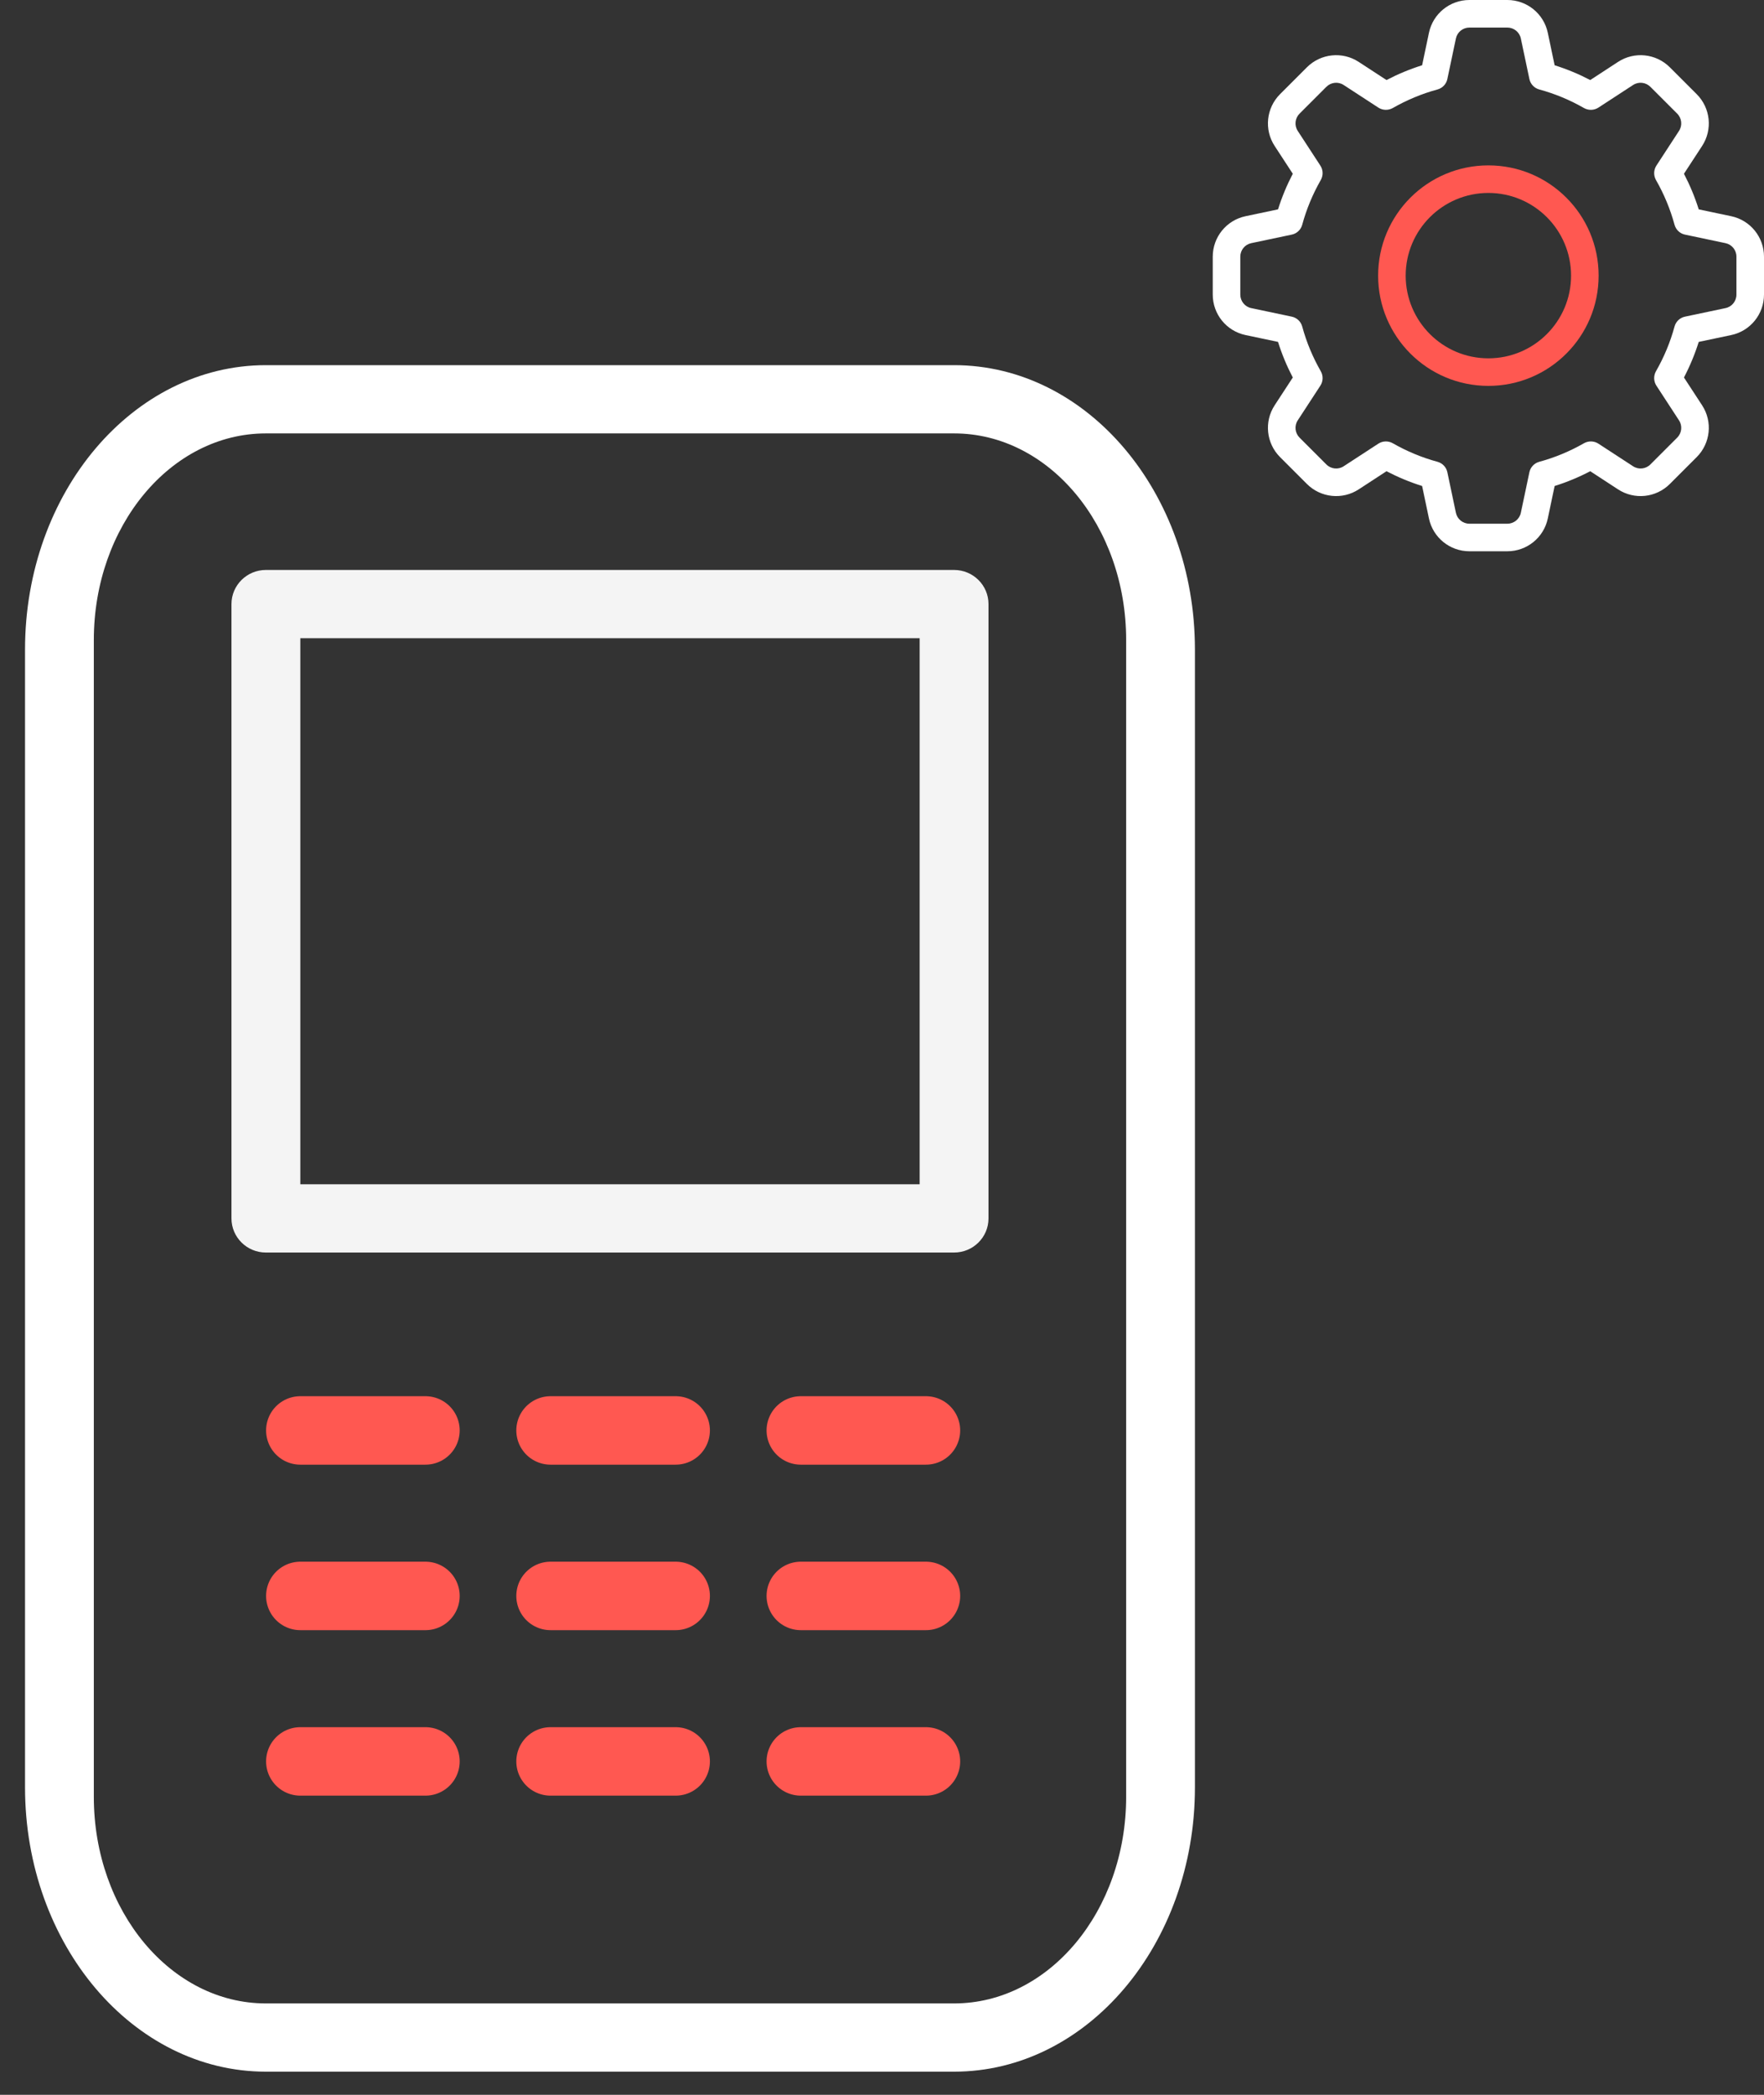
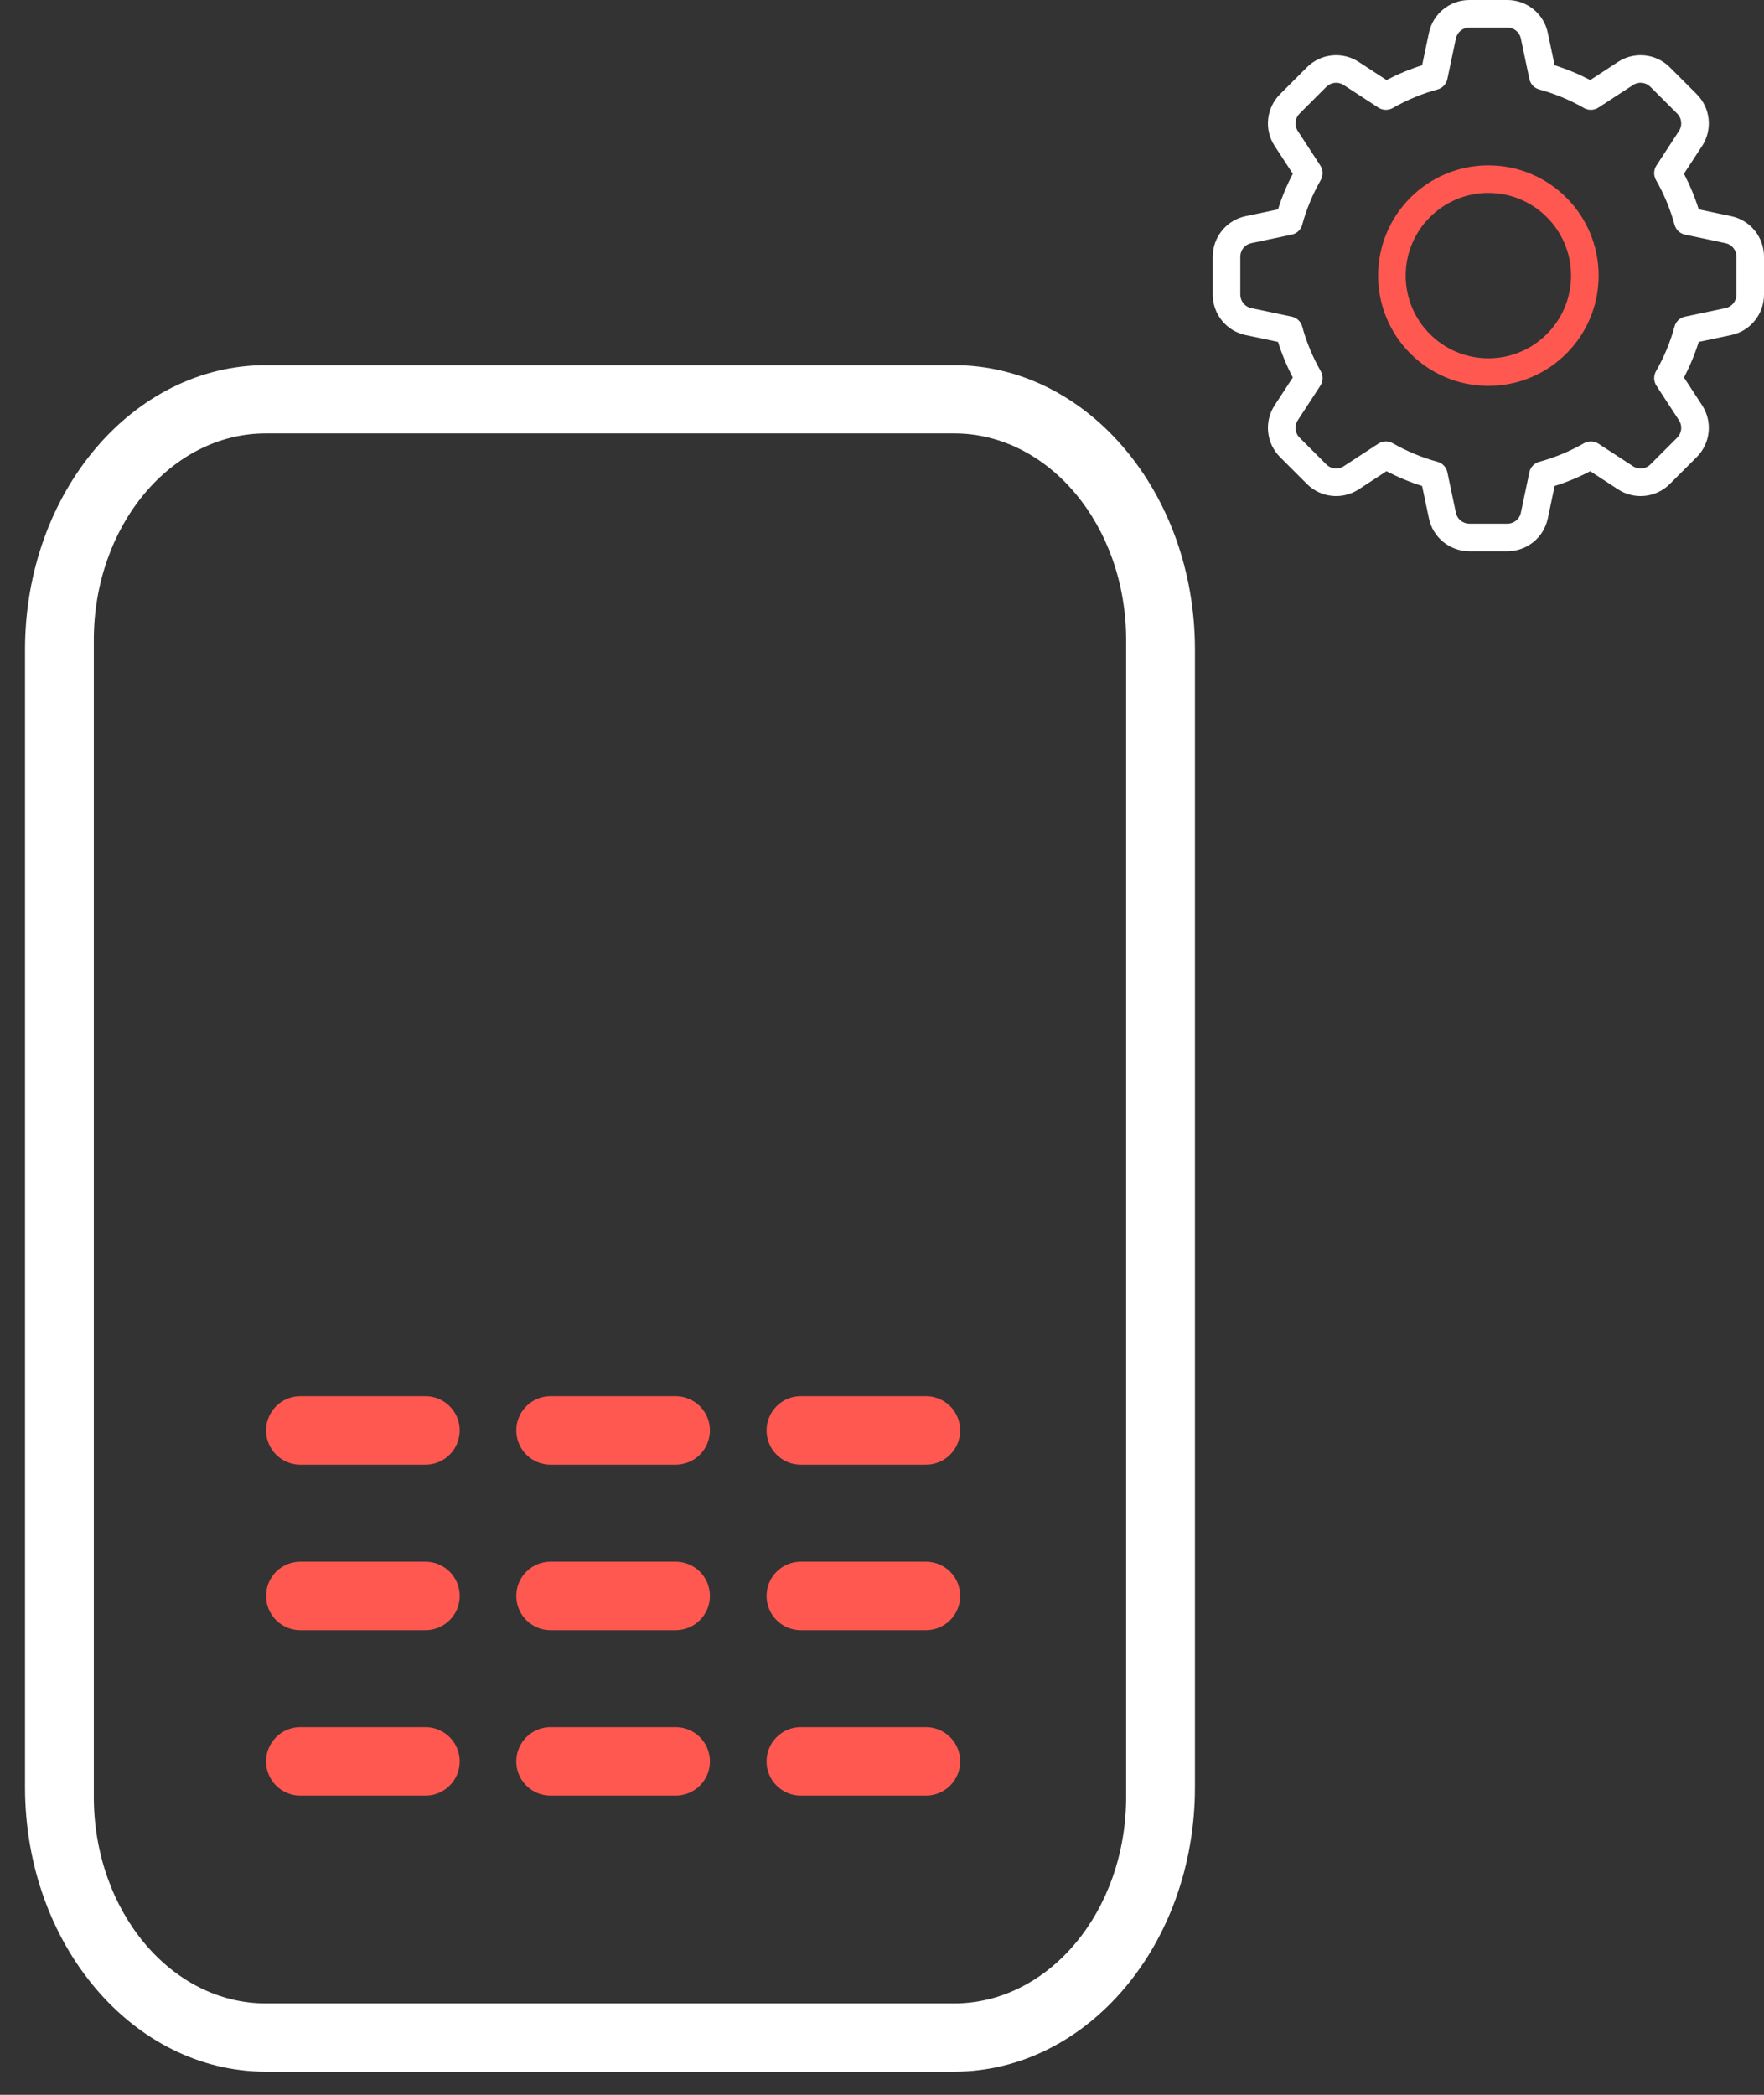
<svg xmlns="http://www.w3.org/2000/svg" width="32px" height="38px" viewBox="0 0 32 38" version="1.1">
  <rect x="0" y="0" width="32" height="38" fill="#333333" stroke="none" />
  <title>Group 14</title>
  <desc>Created with Sketch.</desc>
  <g id="Dark" stroke="none" stroke-width="1" fill="none" fill-rule="evenodd">
    <g id="Group-14">
      <g id="Group-15" transform="translate(0, 6.399)">
        <g id="PS-Icon-/-Computer-/-Server-2" fill-rule="nonzero">
          <path d="M4.823,1.463 C3.1,1.463 1.702,3.141 1.702,5.211 L1.702,26.195 C1.702,28.265 3.1,29.943 4.823,29.943 L17.308,29.943 C19.031,29.943 20.429,28.265 20.429,26.195 L20.429,5.211 C20.429,3.141 19.031,1.463 17.308,1.463 L4.823,1.463 Z M4.823,0.225 L17.308,0.225 C19.721,0.225 21.677,2.535 21.677,5.384 L21.677,26.022 C21.677,28.871 19.721,31.181 17.308,31.181 L4.823,31.181 C2.41,31.181 0.454,28.871 0.454,26.022 L0.454,5.384 C0.454,2.535 2.41,0.225 4.823,0.225 Z" id="Path" fill="#FFFFFF" />
-           <path d="M5.448,15.084 L16.683,15.084 L16.683,5.178 L5.448,5.178 L5.448,15.084 Z M4.823,3.94 L17.308,3.94 C17.652,3.94 17.932,4.217 17.932,4.559 L17.932,15.703 C17.932,16.045 17.652,16.322 17.308,16.322 L4.823,16.322 C4.479,16.322 4.199,16.045 4.199,15.703 L4.199,4.559 C4.199,4.217 4.479,3.94 4.823,3.94 Z" id="Path" fill="#F4F4F4" />
        </g>
        <line x1="5.448" y1="19.549" x2="7.718" y2="19.549" id="Line" stroke="#FF5851" stroke-width="1.242" stroke-linecap="round" stroke-linejoin="round" />
        <line x1="9.987" y1="19.549" x2="12.257" y2="19.549" id="Line-Copy" stroke="#FF5851" stroke-width="1.242" stroke-linecap="round" stroke-linejoin="round" />
        <line x1="14.527" y1="19.549" x2="16.797" y2="19.549" id="Line-Copy-2" stroke="#FF5851" stroke-width="1.242" stroke-linecap="round" stroke-linejoin="round" />
        <line x1="5.448" y1="22.551" x2="7.718" y2="22.551" id="Line-Copy-3" stroke="#FF5851" stroke-width="1.242" stroke-linecap="round" stroke-linejoin="round" />
        <line x1="9.987" y1="22.551" x2="12.257" y2="22.551" id="Line-Copy-4" stroke="#FF5851" stroke-width="1.242" stroke-linecap="round" stroke-linejoin="round" />
        <line x1="14.527" y1="22.551" x2="16.797" y2="22.551" id="Line-Copy-5" stroke="#FF5851" stroke-width="1.242" stroke-linecap="round" stroke-linejoin="round" />
        <line x1="5.448" y1="25.553" x2="7.718" y2="25.553" id="Line-Copy-6" stroke="#FF5851" stroke-width="1.242" stroke-linecap="round" stroke-linejoin="round" />
        <line x1="9.987" y1="25.553" x2="12.257" y2="25.553" id="Line-Copy-7" stroke="#FF5851" stroke-width="1.242" stroke-linecap="round" stroke-linejoin="round" />
        <line x1="14.527" y1="25.553" x2="16.797" y2="25.553" id="Line-Copy-8" stroke="#FF5851" stroke-width="1.242" stroke-linecap="round" stroke-linejoin="round" />
      </g>
      <g id="Group-12" transform="translate(22, 0)" fill-rule="nonzero">
        <path d="M1.123,2.648 C0.929,2.351 0.97,1.959 1.221,1.708 L1.708,1.221 C1.959,0.97 2.351,0.929 2.648,1.123 L3.152,1.452 C3.359,1.344 3.575,1.254 3.798,1.184 L3.922,0.595 C3.995,0.248 4.301,0 4.656,0 L5.344,0 C5.699,0 6.005,0.248 6.078,0.595 L6.202,1.184 C6.425,1.254 6.641,1.344 6.848,1.452 L7.352,1.123 C7.649,0.929 8.041,0.97 8.292,1.221 L8.779,1.708 C9.03,1.959 9.071,2.351 8.877,2.648 L8.548,3.152 C8.656,3.359 8.746,3.575 8.816,3.798 L9.405,3.922 C9.752,3.995 10,4.301 10,4.656 L10,5.344 C10,5.699 9.752,6.005 9.405,6.078 L8.816,6.202 C8.746,6.425 8.656,6.641 8.548,6.848 L8.877,7.352 C9.071,7.649 9.03,8.041 8.779,8.292 L8.292,8.779 C8.041,9.03 7.649,9.071 7.352,8.877 L6.848,8.548 C6.641,8.656 6.425,8.746 6.202,8.816 L6.078,9.405 C6.005,9.752 5.699,10 5.344,10 L4.656,10 C4.301,10 3.995,9.752 3.922,9.405 L3.798,8.816 C3.575,8.746 3.359,8.656 3.152,8.548 L2.648,8.877 C2.351,9.071 1.959,9.03 1.708,8.779 L1.221,8.292 C0.97,8.041 0.929,7.649 1.123,7.352 L1.452,6.848 C1.344,6.641 1.254,6.425 1.184,6.202 L0.595,6.078 C0.248,6.005 0,5.699 0,5.344 L0,4.656 C0,4.301 0.248,3.995 0.595,3.922 L1.184,3.798 C1.254,3.575 1.344,3.359 1.452,3.152 L1.123,2.648 Z M1.96,3.265 C1.814,3.52 1.7,3.793 1.623,4.077 C1.598,4.168 1.525,4.237 1.433,4.256 L0.698,4.411 C0.583,4.435 0.5,4.537 0.5,4.656 L0.5,5.344 C0.5,5.463 0.583,5.565 0.698,5.589 L1.433,5.744 C1.525,5.763 1.598,5.832 1.623,5.923 C1.7,6.207 1.814,6.48 1.96,6.735 C2.006,6.817 2.003,6.918 1.952,6.996 L1.542,7.625 C1.477,7.724 1.491,7.855 1.575,7.939 L2.061,8.425 C2.145,8.509 2.276,8.523 2.375,8.458 L3.004,8.048 C3.082,7.997 3.183,7.994 3.265,8.04 C3.52,8.186 3.793,8.3 4.077,8.377 C4.168,8.402 4.237,8.475 4.256,8.567 L4.411,9.302 C4.435,9.417 4.537,9.5 4.656,9.5 L5.344,9.5 C5.463,9.5 5.565,9.417 5.589,9.302 L5.744,8.567 C5.763,8.475 5.832,8.402 5.923,8.377 C6.207,8.3 6.48,8.186 6.735,8.04 C6.817,7.994 6.918,7.997 6.996,8.048 L7.625,8.458 C7.724,8.523 7.855,8.509 7.939,8.425 L8.425,7.939 C8.509,7.855 8.523,7.724 8.458,7.625 L8.048,6.996 C7.997,6.918 7.994,6.817 8.04,6.735 C8.186,6.48 8.3,6.207 8.377,5.923 C8.402,5.832 8.475,5.763 8.567,5.744 L9.302,5.589 C9.417,5.565 9.5,5.463 9.5,5.344 L9.5,4.656 C9.5,4.537 9.417,4.435 9.302,4.411 L8.567,4.256 C8.475,4.237 8.402,4.168 8.377,4.077 C8.3,3.793 8.186,3.52 8.04,3.265 C7.994,3.183 7.997,3.082 8.048,3.004 L8.458,2.375 C8.523,2.276 8.509,2.145 8.425,2.061 L7.939,1.575 C7.855,1.491 7.724,1.477 7.625,1.542 L6.996,1.952 C6.918,2.003 6.817,2.006 6.735,1.96 C6.48,1.814 6.207,1.7 5.923,1.623 C5.832,1.598 5.763,1.525 5.744,1.433 L5.589,0.698 C5.565,0.583 5.463,0.5 5.344,0.5 L4.656,0.5 C4.537,0.5 4.435,0.583 4.411,0.698 L4.256,1.433 C4.237,1.525 4.168,1.598 4.077,1.623 C3.793,1.7 3.52,1.814 3.265,1.96 C3.183,2.006 3.082,2.003 3.004,1.952 L2.375,1.542 C2.276,1.477 2.145,1.491 2.061,1.575 L1.575,2.061 C1.491,2.145 1.477,2.276 1.542,2.375 L1.952,3.004 C2.003,3.082 2.006,3.183 1.96,3.265 Z" id="Path" fill="#FFFFFF" />
        <path d="M5,7 C3.895,7 3,6.105 3,5 C3,3.895 3.895,3 5,3 C6.105,3 7,3.895 7,5 C7,6.105 6.105,7 5,7 Z M5,6.5 C5.828,6.5 6.5,5.828 6.5,5 C6.5,4.172 5.828,3.5 5,3.5 C4.172,3.5 3.5,4.172 3.5,5 C3.5,5.828 4.172,6.5 5,6.5 Z" id="Path" fill="#FF5851" />
      </g>
    </g>
  </g>
</svg>